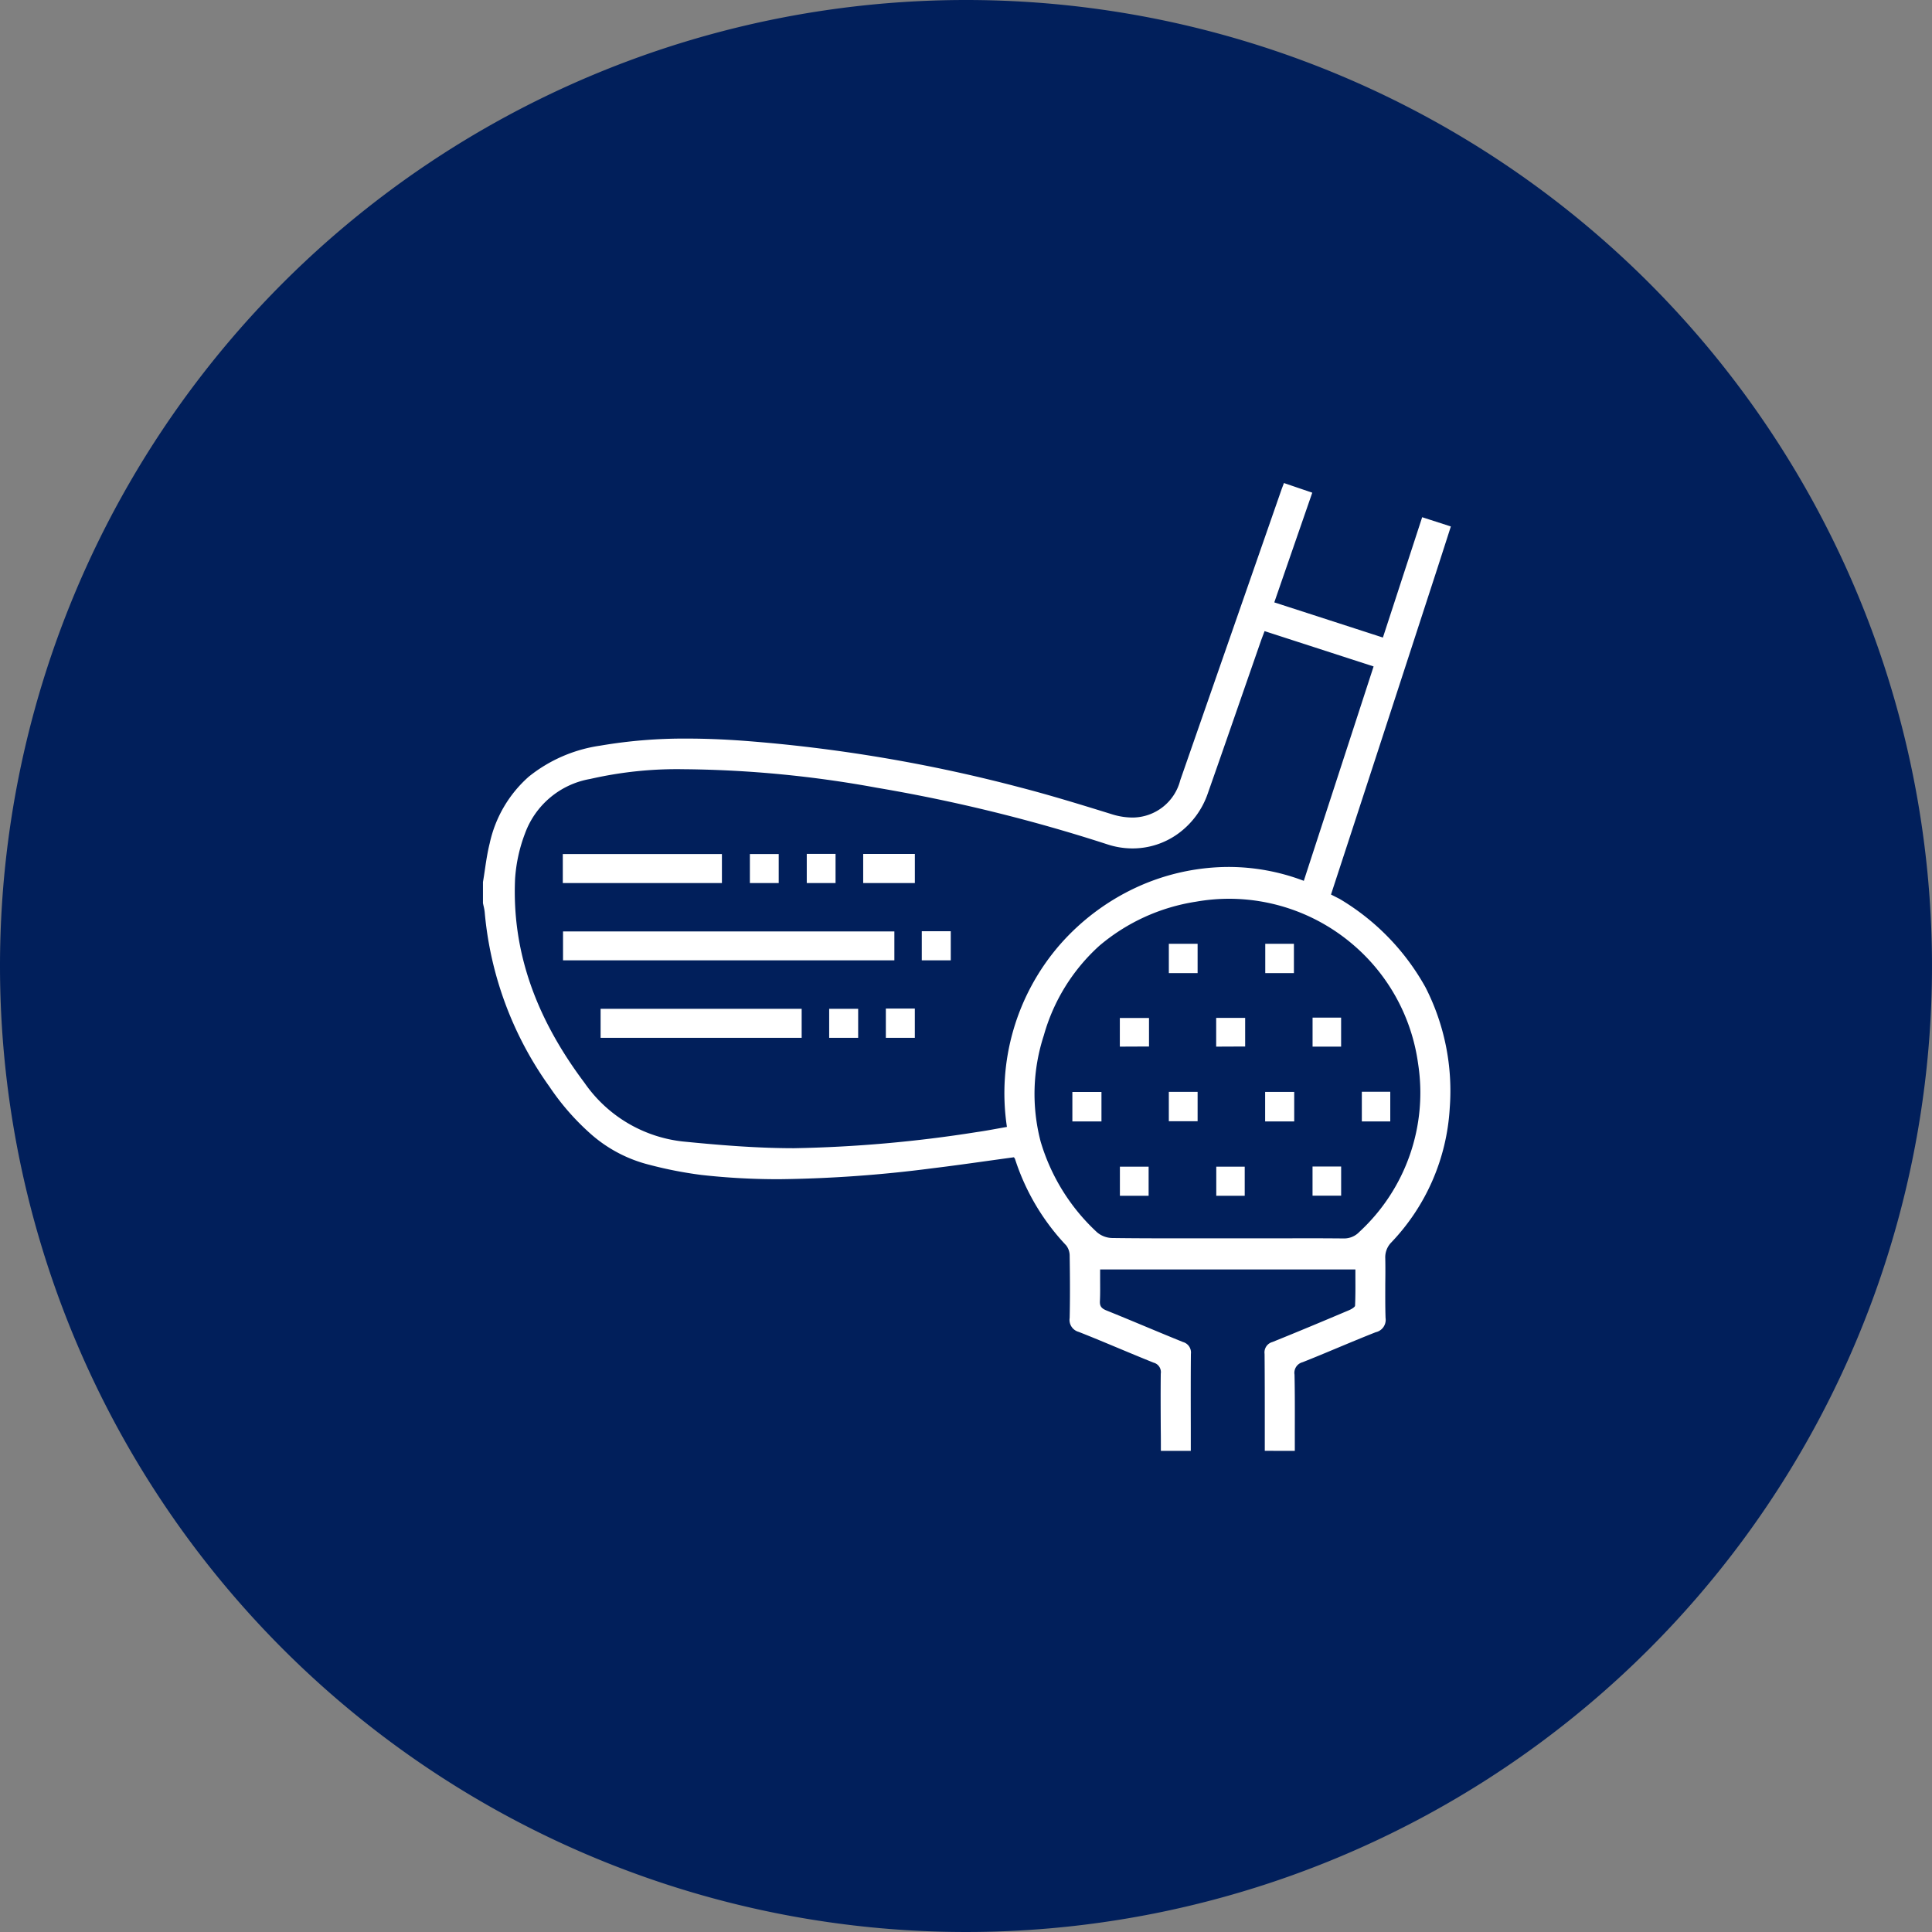
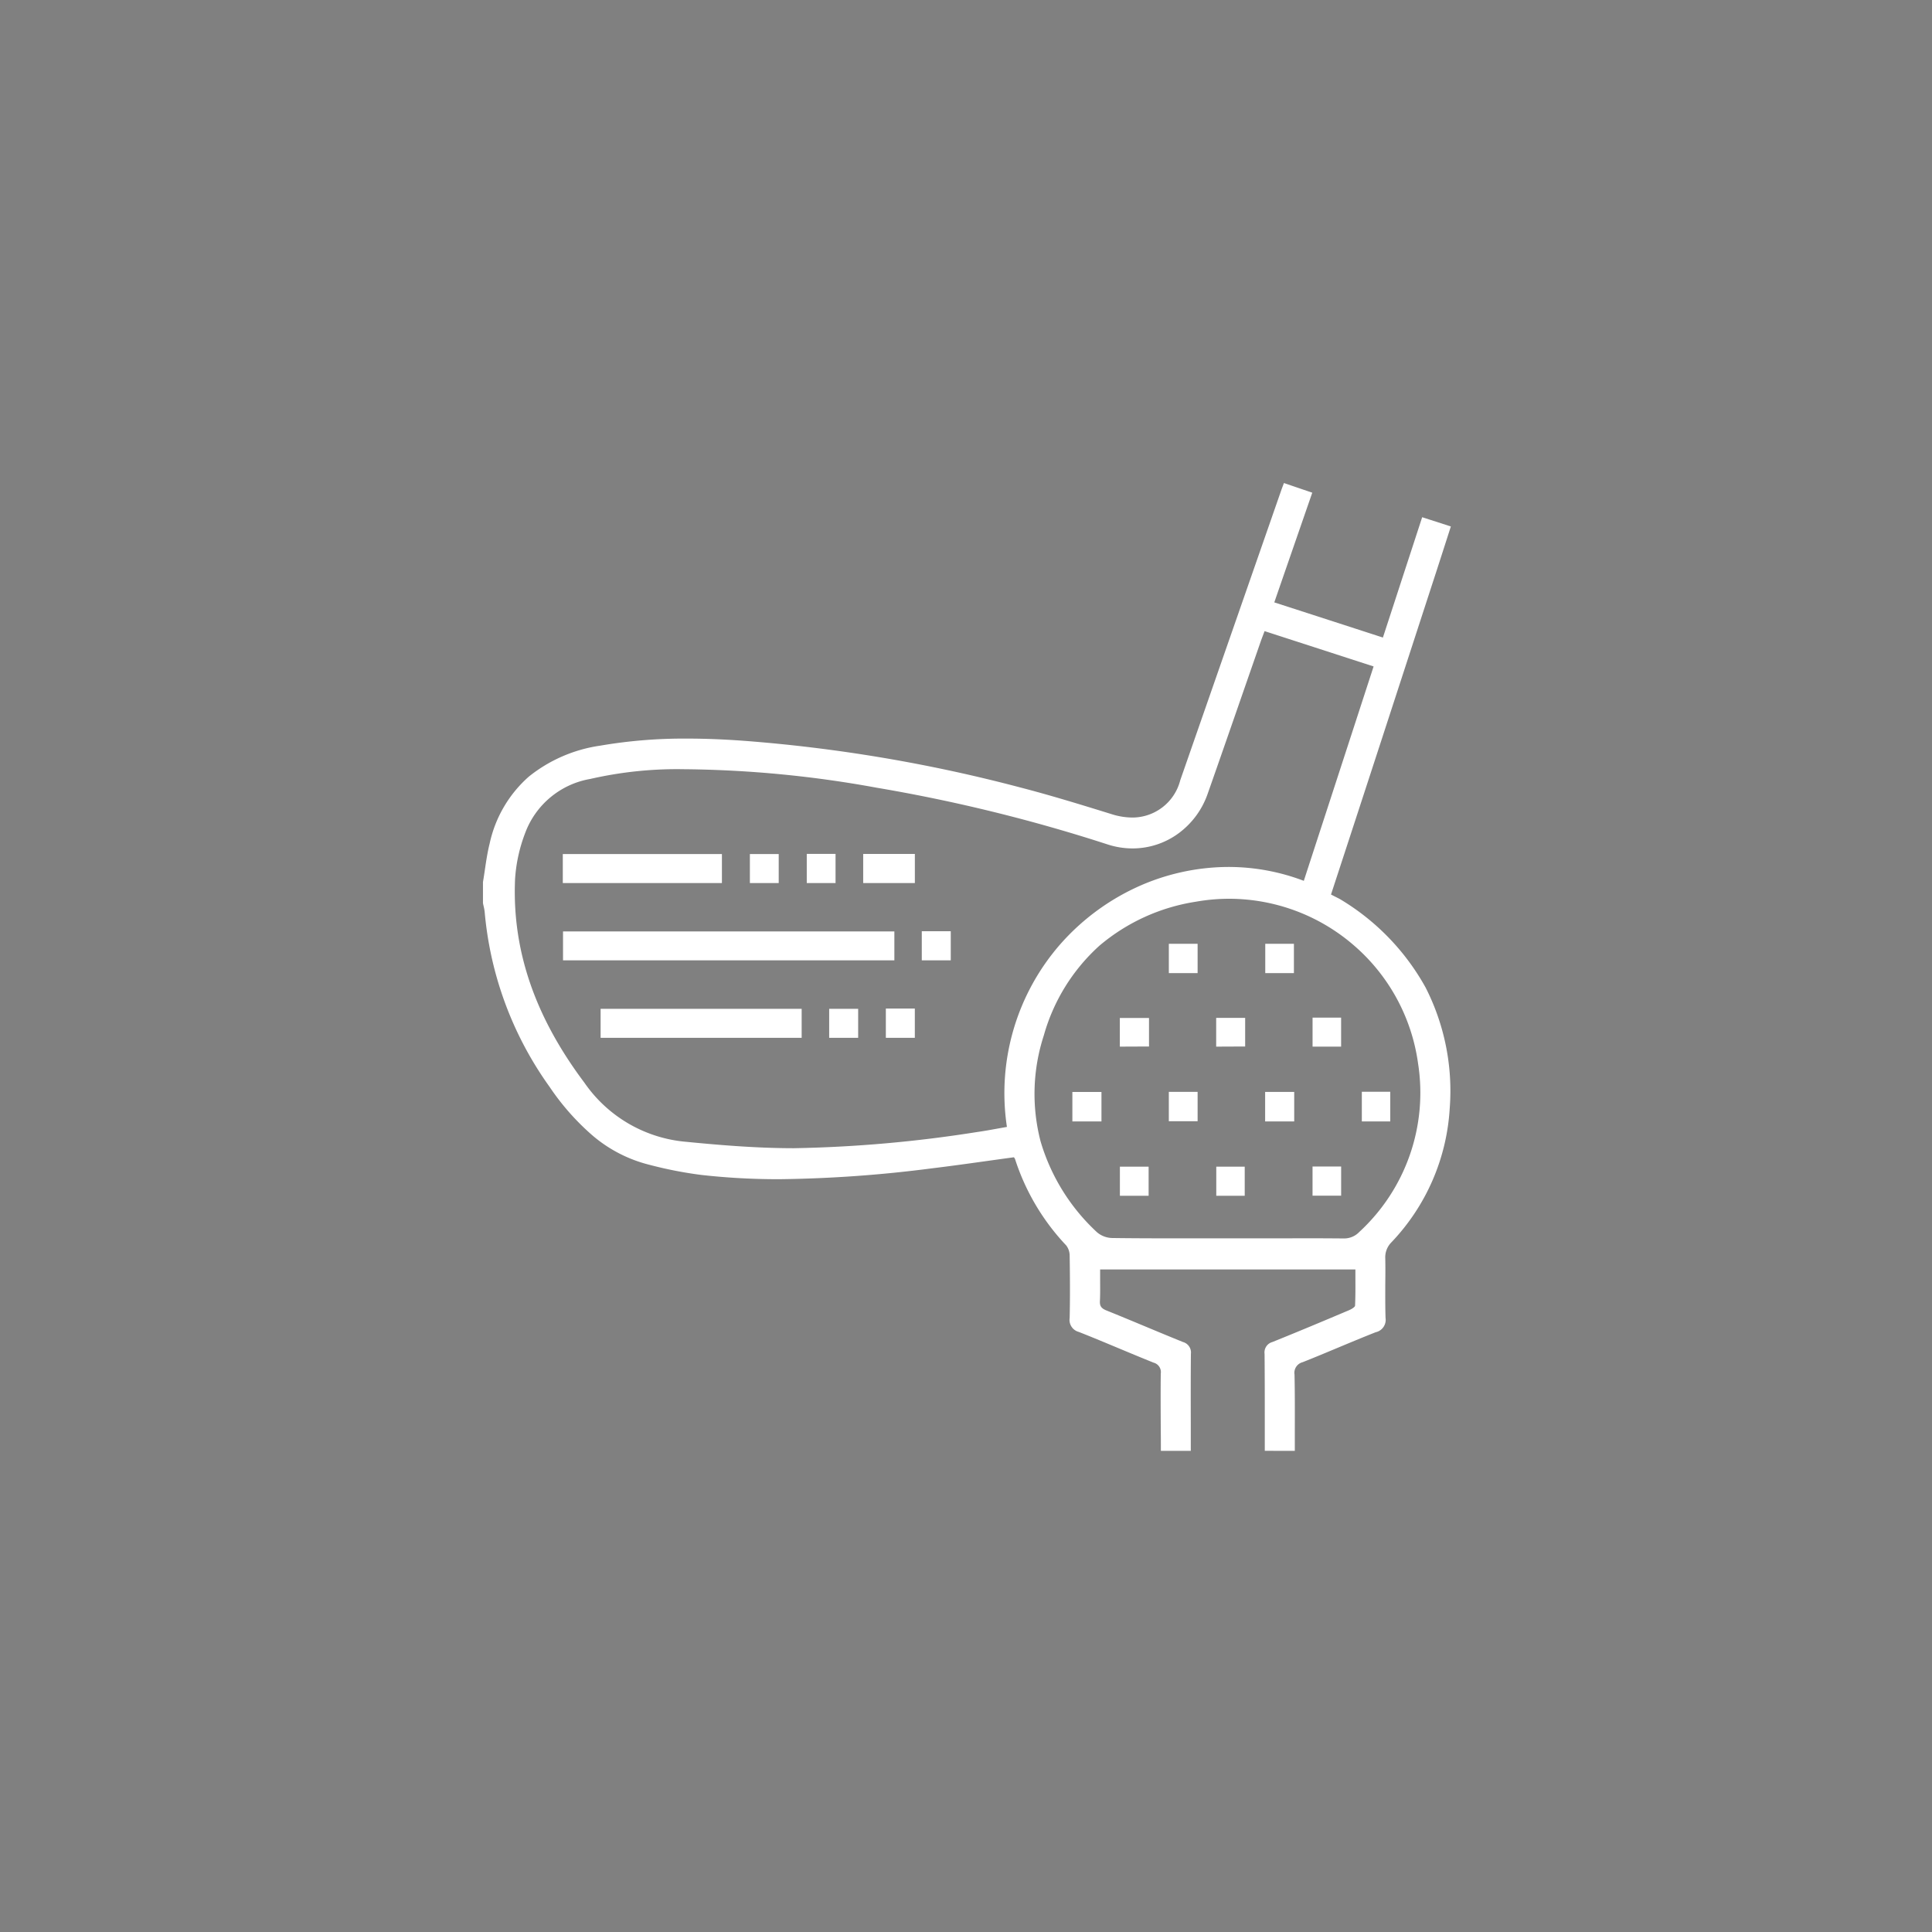
<svg xmlns="http://www.w3.org/2000/svg" width="120" height="120" viewBox="0 0 120 120">
  <rect x="0" y="0" width="120" height="120" fill="#808080" stroke="none" />
-   <path d="M60,0A60,60,0,1,1,0,60,60,60,0,0,1,60,0Z" fill="#011f5b" />
  <path d="M-3846.442-1586.887v-.05q0-.817,0-1.633c0-1.422,0-2.891-.013-4.338a.669.669,0,0,1,.485-.736c1.645-.662,3.3-1.358,4.75-1.972.212-.09.381-.214.385-.283.027-.581.024-1.173.021-1.747,0-.169,0-.337,0-.506h-15.855c0,.191,0,.379,0,.565,0,.482.01.936-.013,1.4-.014.311.085.452.41.584.823.331,1.656.679,2.463,1.015.749.313,1.524.635,2.29.945a.676.676,0,0,1,.488.736c-.014,1.506-.01,3.038-.007,4.519l0,1.453v.05h-1.858v-.05c0-.427,0-.856-.007-1.284-.006-1.133-.013-2.305,0-3.457a.608.608,0,0,0-.448-.688c-.715-.287-1.438-.589-2.136-.88-.822-.343-1.672-.7-2.513-1.03a.77.77,0,0,1-.561-.867c.024-1.117.024-2.308,0-3.861a1.052,1.052,0,0,0-.215-.643,14.078,14.078,0,0,1-3.175-5.355.315.315,0,0,0-.052-.089l-.022-.031-.576.079h0l-.044.006-.849.118c-1.193.167-2.425.34-3.641.487a80.168,80.168,0,0,1-9.422.672,42.669,42.669,0,0,1-4.895-.266,25.209,25.209,0,0,1-3.214-.629,8.656,8.656,0,0,1-3.563-1.847,15.293,15.293,0,0,1-2.64-3,21.9,21.9,0,0,1-4.026-10.848,2.924,2.924,0,0,0-.068-.376c-.014-.061-.027-.121-.039-.182v-1.307c.043-.252.081-.51.118-.76.08-.543.163-1.1.3-1.646a7.7,7.7,0,0,1,2.433-4.146,9.154,9.154,0,0,1,4.419-1.919,30.79,30.79,0,0,1,5.406-.441c1.083,0,2.223.043,3.485.134a95.5,95.5,0,0,1,17.176,2.892c1.873.483,3.754,1.063,5.572,1.625l.15.047a4.34,4.34,0,0,0,1.276.206,3.073,3.073,0,0,0,2.974-2.315l3.135-9,3.147-9.036c.026-.075.055-.151.091-.244l.067-.182,1.761.6-.017.047-1.824,5.266-.518,1.5c2.265.733,4.488,1.452,6.746,2.184.411-1.259.817-2.5,1.223-3.749.4-1.223.8-2.445,1.2-3.677l.016-.048.548.177,1.185.382.048.016-.23.717c-.209.651-.413,1.283-.618,1.916l-.275.845c-1.966,6.042-4.408,13.547-6.321,19.383l.537.273a14.651,14.651,0,0,1,5.337,5.5,14.133,14.133,0,0,1,1.5,7.5,13.173,13.173,0,0,1-3.626,8.333,1.318,1.318,0,0,0-.377,1c.01.531.007,1.069,0,1.592,0,.687-.007,1.4.017,2.1a.787.787,0,0,1-.612.888c-.8.316-1.608.653-2.389.979-.7.293-1.433.6-2.153.884a.68.68,0,0,0-.5.768c.024,1.138.021,2.3.018,3.415q0,.636,0,1.272v.05Zm4.877-13.191h.016a1.3,1.3,0,0,0,.98-.406,11.755,11.755,0,0,0,3.647-10.467,11.807,11.807,0,0,0-3.99-7.334,11.849,11.849,0,0,0-7.737-2.891,11.846,11.846,0,0,0-2.073.183,12.125,12.125,0,0,0-5.99,2.731,11.8,11.8,0,0,0-3.454,5.572,11.715,11.715,0,0,0-.2,6.589,12.5,12.5,0,0,0,3.508,5.643,1.5,1.5,0,0,0,.937.353c1.362.019,2.7.02,3.719.02l3.431,0c1.232,0,2.465,0,3.7,0C-3843.666-1600.092-3842.583-1600.087-3841.565-1600.078Zm-46.787-28.538a5.269,5.269,0,0,0-4.041,3.389,9.643,9.643,0,0,0-.615,2.822c-.194,4.4,1.216,8.539,4.307,12.654a8.565,8.565,0,0,0,6.114,3.651c2.026.2,4.422.413,6.826.417h.084a81.373,81.373,0,0,0,11.336-1c.444-.062.892-.144,1.326-.223l.332-.059.025-.005.2-.035a14.058,14.058,0,0,1,3.279-11.307,14.306,14.306,0,0,1,4.719-3.551,13.752,13.752,0,0,1,5.758-1.289h0a13.163,13.163,0,0,1,4.684.862c.52-1.6,1.113-3.419,1.717-5.272.921-2.827,1.866-5.731,2.618-8.044l-6.772-2.194c-.024.067-.049.129-.071.19-.065.171-.122.319-.174.469l-1.04,2.991c-.733,2.112-1.492,4.3-2.246,6.443a5.139,5.139,0,0,1-1.836,2.484,4.819,4.819,0,0,1-2.836.92,5.012,5.012,0,0,1-1.56-.252,100.972,100.972,0,0,0-14.347-3.522,69.474,69.474,0,0,0-11.8-1.144h-.073A24.19,24.19,0,0,0-3888.352-1628.615Zm32.911,25.888v-1.808h1.784v1.808Zm5.986,0v-1.808h1.767v1.808Zm5.979-.007v-1.811h1.777v1.811Zm3.062-4.61v-1.844h1.766v1.844Zm-6.006,0v-1.834h1.806v1.834Zm-11.973,0v-1.83h1.807v1.83Zm5.991-.013v-1.825h1.788v1.825Zm8.928-4.634v-1.8h1.773v1.8Zm-5.987,0v-1.787h1.8V-1612Zm-5.984,0v-1.778h1.812V-1612Zm-18.053-.548v-1.8h1.8v1.8Zm3.52,0v-1.817h1.8v1.817Zm-17.717,0v-1.8h12.488v1.8Zm41.283-4.019v-1.821h1.78v1.821Zm-5.989,0v-1.82h1.787v1.82Zm-15.345-.793v-1.809h1.8v1.809Zm-22.283,0v-1.794h20.58v1.794Zm15.139-4.8v-1.812h1.788v1.812Zm3.505,0v-1.808h3.209v1.808Zm-7.038,0v-1.8h1.791v1.8Zm-11.62,0v-1.8h9.883v1.8Z" transform="translate(3925 1677)" fill="#fff" />
</svg>